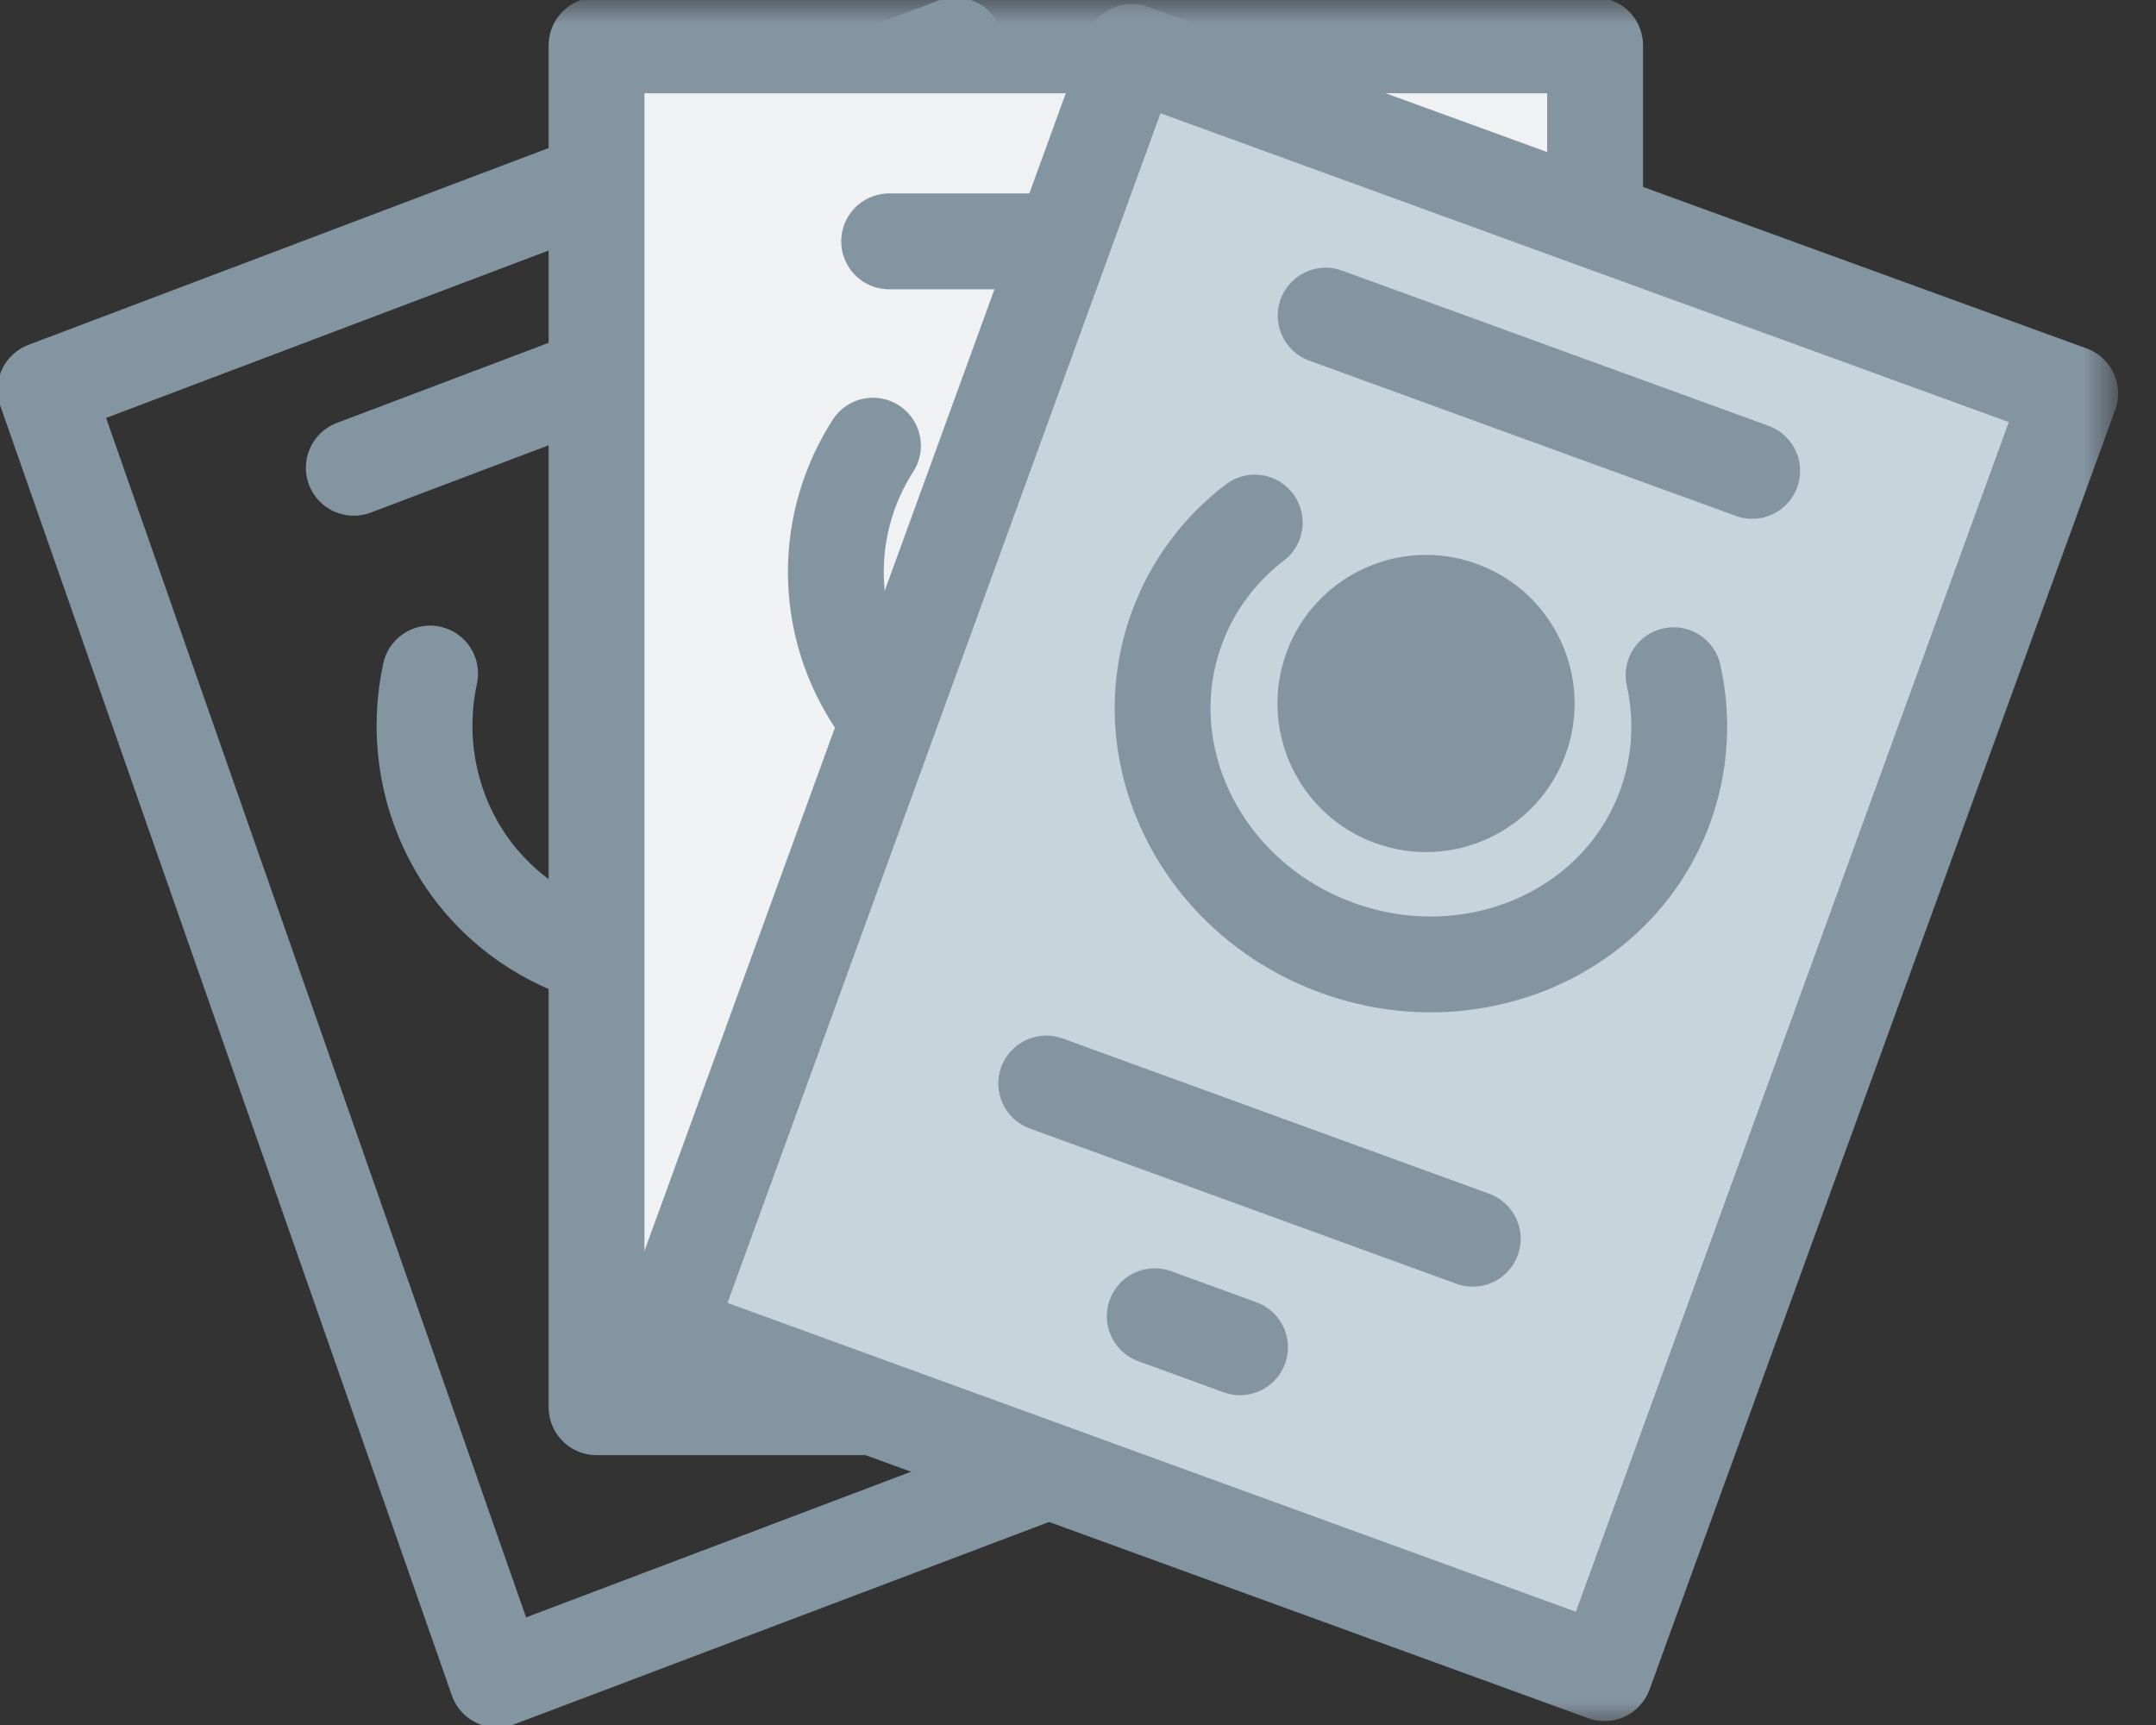
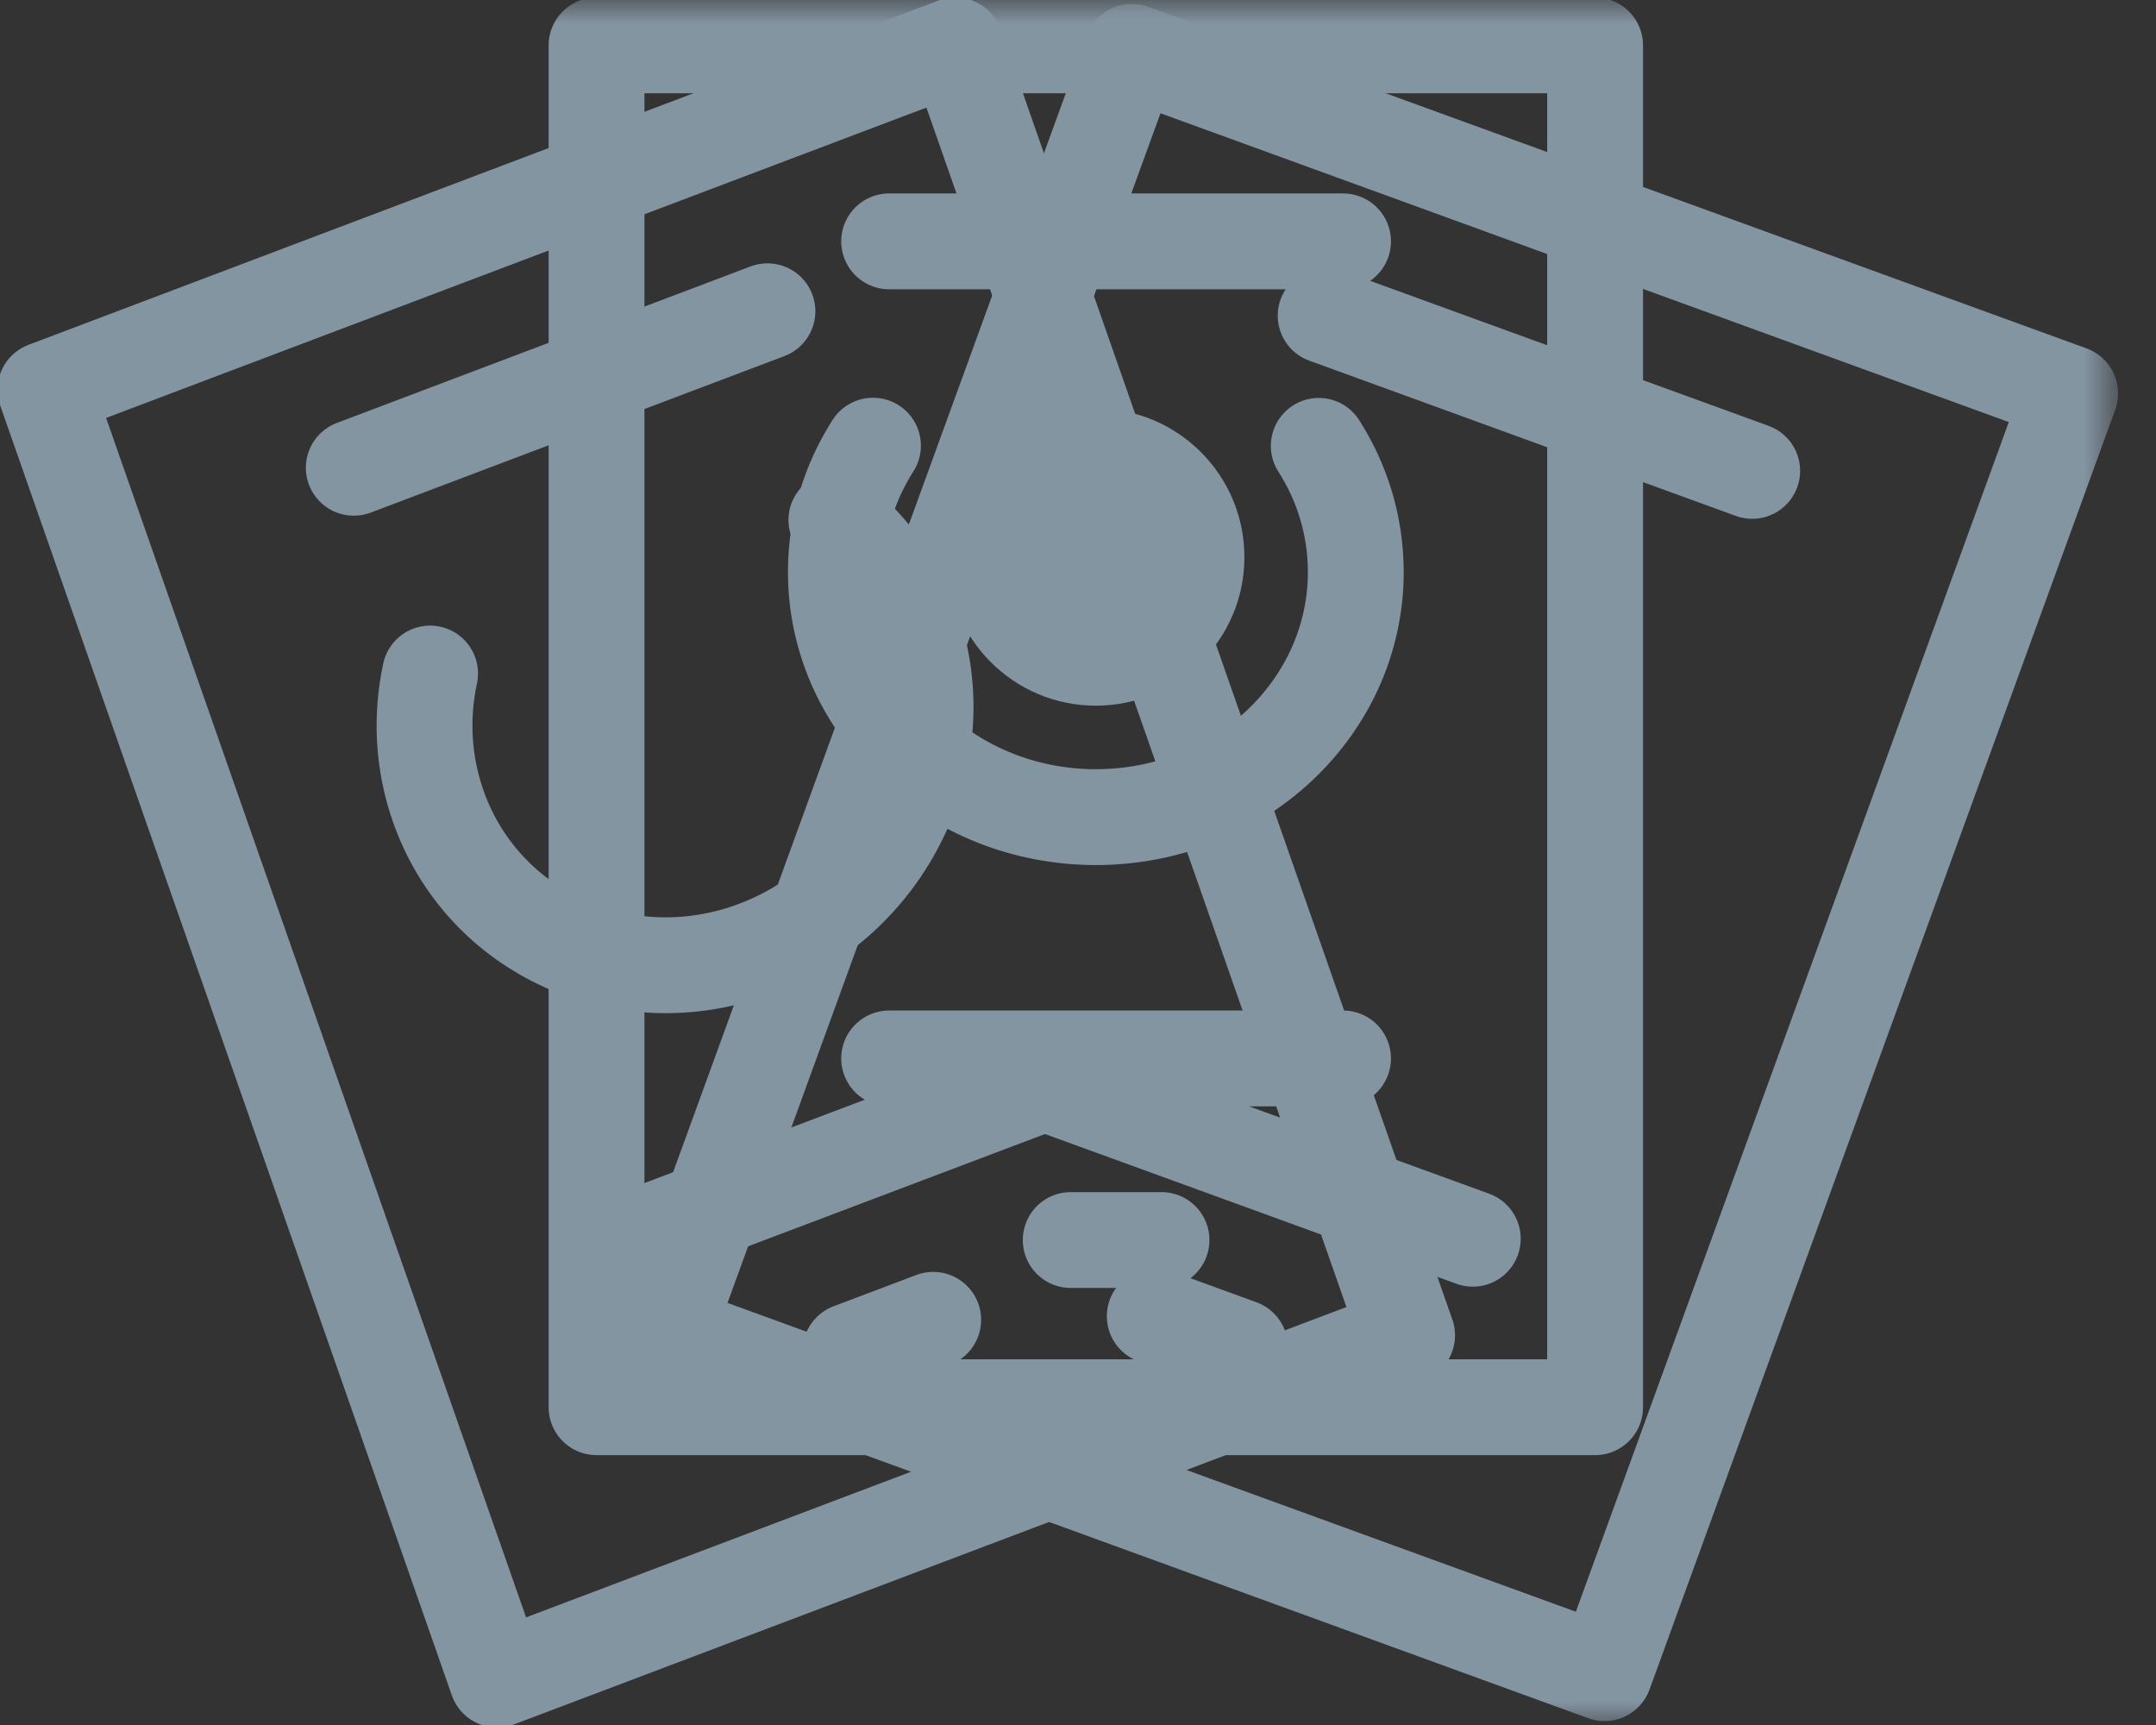
<svg xmlns="http://www.w3.org/2000/svg" xmlns:xlink="http://www.w3.org/1999/xlink" width="45px" height="36px" viewBox="0 0 45 36" version="1.1">
  <rect x="0" y="0" width="45" height="36" fill="#333333" stroke="none" />
  <title>Icon, Passport</title>
  <desc>Created with Sketch.</desc>
  <defs>
    <polygon id="path-1" points="0 36 44.157 36 44.157 0 0 0" />
  </defs>
  <g id="v2,-Single-Page-App-(SPA)" stroke="none" stroke-width="1" fill="none" fill-rule="evenodd">
    <g id="SPA-v1" transform="translate(-1038, -346)">
      <g id="Group-Copy-2" transform="translate(1038, 343)">
        <g id="Manage-Trip-CTA">
          <g id="Icon,-Passport" transform="translate(0, 3)">
            <polygon id="Stroke-1" stroke="#8495A2" stroke-width="2" stroke-linecap="round" stroke-linejoin="round" points="29.369 27.867 10.375 35.052 0.948 8.132 19.941 0.947" />
            <path d="M7.384,9.762 L16.018,6.496" id="Stroke-3" stroke="#8495A2" stroke-width="2" stroke-linecap="round" stroke-linejoin="round" />
            <path d="M17.751,28.197 L19.478,27.544" id="Stroke-4" stroke="#8495A2" stroke-width="2" stroke-linecap="round" stroke-linejoin="round" />
            <path d="M13.041,25.914 L21.674,22.649" id="Stroke-5" stroke="#8495A2" stroke-width="2" stroke-linecap="round" stroke-linejoin="round" />
            <g id="Group-23">
              <path d="M17.457,10.852 C18.159,11.411 18.715,12.167 19.035,13.079 C19.971,15.755 18.517,18.762 15.786,19.795 C13.055,20.828 10.082,19.496 9.145,16.82 C8.825,15.907 8.784,14.955 8.977,14.056" id="Stroke-6" stroke="#8495A2" stroke-width="2" stroke-linecap="round" stroke-linejoin="round" />
              <mask id="mask-2" fill="white">
                <use xlink:href="#path-1" />
              </mask>
              <g id="Clip-9" />
-               <polygon id="Fill-8" fill="#F0F1F3" mask="url(#mask-2)" points="12.451 29.368 33.293 29.368 33.293 0.947 12.451 0.947" />
              <polygon id="Stroke-10" stroke="#8495A2" stroke-width="2" stroke-linecap="round" stroke-linejoin="round" mask="url(#mask-2)" points="12.451 29.368 33.293 29.368 33.293 0.947 12.451 0.947" />
              <path d="M18.558,5.037 L28.032,5.037" id="Stroke-11" stroke="#8495A2" stroke-width="2" stroke-linecap="round" stroke-linejoin="round" mask="url(#mask-2)" />
              <path d="M22.348,25.879 L24.243,25.879" id="Stroke-12" stroke="#8495A2" stroke-width="2" stroke-linecap="round" stroke-linejoin="round" mask="url(#mask-2)" />
              <path d="M18.558,22.089 L28.032,22.089" id="Stroke-13" stroke="#8495A2" stroke-width="2" stroke-linecap="round" stroke-linejoin="round" mask="url(#mask-2)" />
              <path d="M27.525,9.305 C28.016,10.074 28.298,10.975 28.298,11.937 C28.298,14.763 25.869,17.053 22.872,17.053 C19.876,17.053 17.446,14.763 17.446,11.937 C17.446,10.973 17.729,10.071 18.221,9.301" id="Stroke-14" stroke="#8495A2" stroke-width="2" stroke-linecap="round" stroke-linejoin="round" mask="url(#mask-2)" />
              <path d="M25.973,11.627 C25.973,13.339 24.584,14.727 22.872,14.727 C21.16,14.727 19.772,13.339 19.772,11.627 C19.772,9.915 21.16,8.526 22.872,8.526 C24.584,8.526 25.973,9.915 25.973,11.627" id="Fill-15" fill="#8495A2" mask="url(#mask-2)" />
-               <polygon id="Fill-16" fill="#C7D4DC" mask="url(#mask-2)" points="33.489 34.918 13.903 27.789 23.624 1.082 43.209 8.211" />
              <polygon id="Stroke-17" stroke="#8495A2" stroke-width="2" stroke-linecap="round" stroke-linejoin="round" mask="url(#mask-2)" points="33.489 34.918 13.903 27.789 23.624 1.082 43.209 8.211" />
              <path d="M27.669,6.587 L36.572,9.827" id="Stroke-18" stroke="#8495A2" stroke-width="2" stroke-linecap="round" stroke-linejoin="round" mask="url(#mask-2)" />
              <path d="M24.102,27.469 L25.882,28.117" id="Stroke-19" stroke="#8495A2" stroke-width="2" stroke-linecap="round" stroke-linejoin="round" mask="url(#mask-2)" />
              <path d="M21.837,22.612 L30.74,25.852" id="Stroke-20" stroke="#8495A2" stroke-width="2" stroke-linecap="round" stroke-linejoin="round" mask="url(#mask-2)" />
-               <path d="M34.931,14.091 C35.128,14.982 35.085,15.925 34.757,16.83 C33.79,19.484 30.724,20.805 27.908,19.78 C25.093,18.755 23.593,15.773 24.559,13.118 C24.889,12.212 25.463,11.461 26.189,10.906" id="Stroke-21" stroke="#8495A2" stroke-width="2" stroke-linecap="round" stroke-linejoin="round" mask="url(#mask-2)" />
-               <path d="M32.678,15.742 C32.092,17.351 30.313,18.181 28.704,17.595 C27.094,17.01 26.265,15.231 26.85,13.621 C27.436,12.012 29.216,11.183 30.825,11.768 C32.433,12.354 33.264,14.133 32.678,15.742" id="Fill-22" fill="#8495A2" mask="url(#mask-2)" />
            </g>
          </g>
        </g>
      </g>
    </g>
  </g>
</svg>